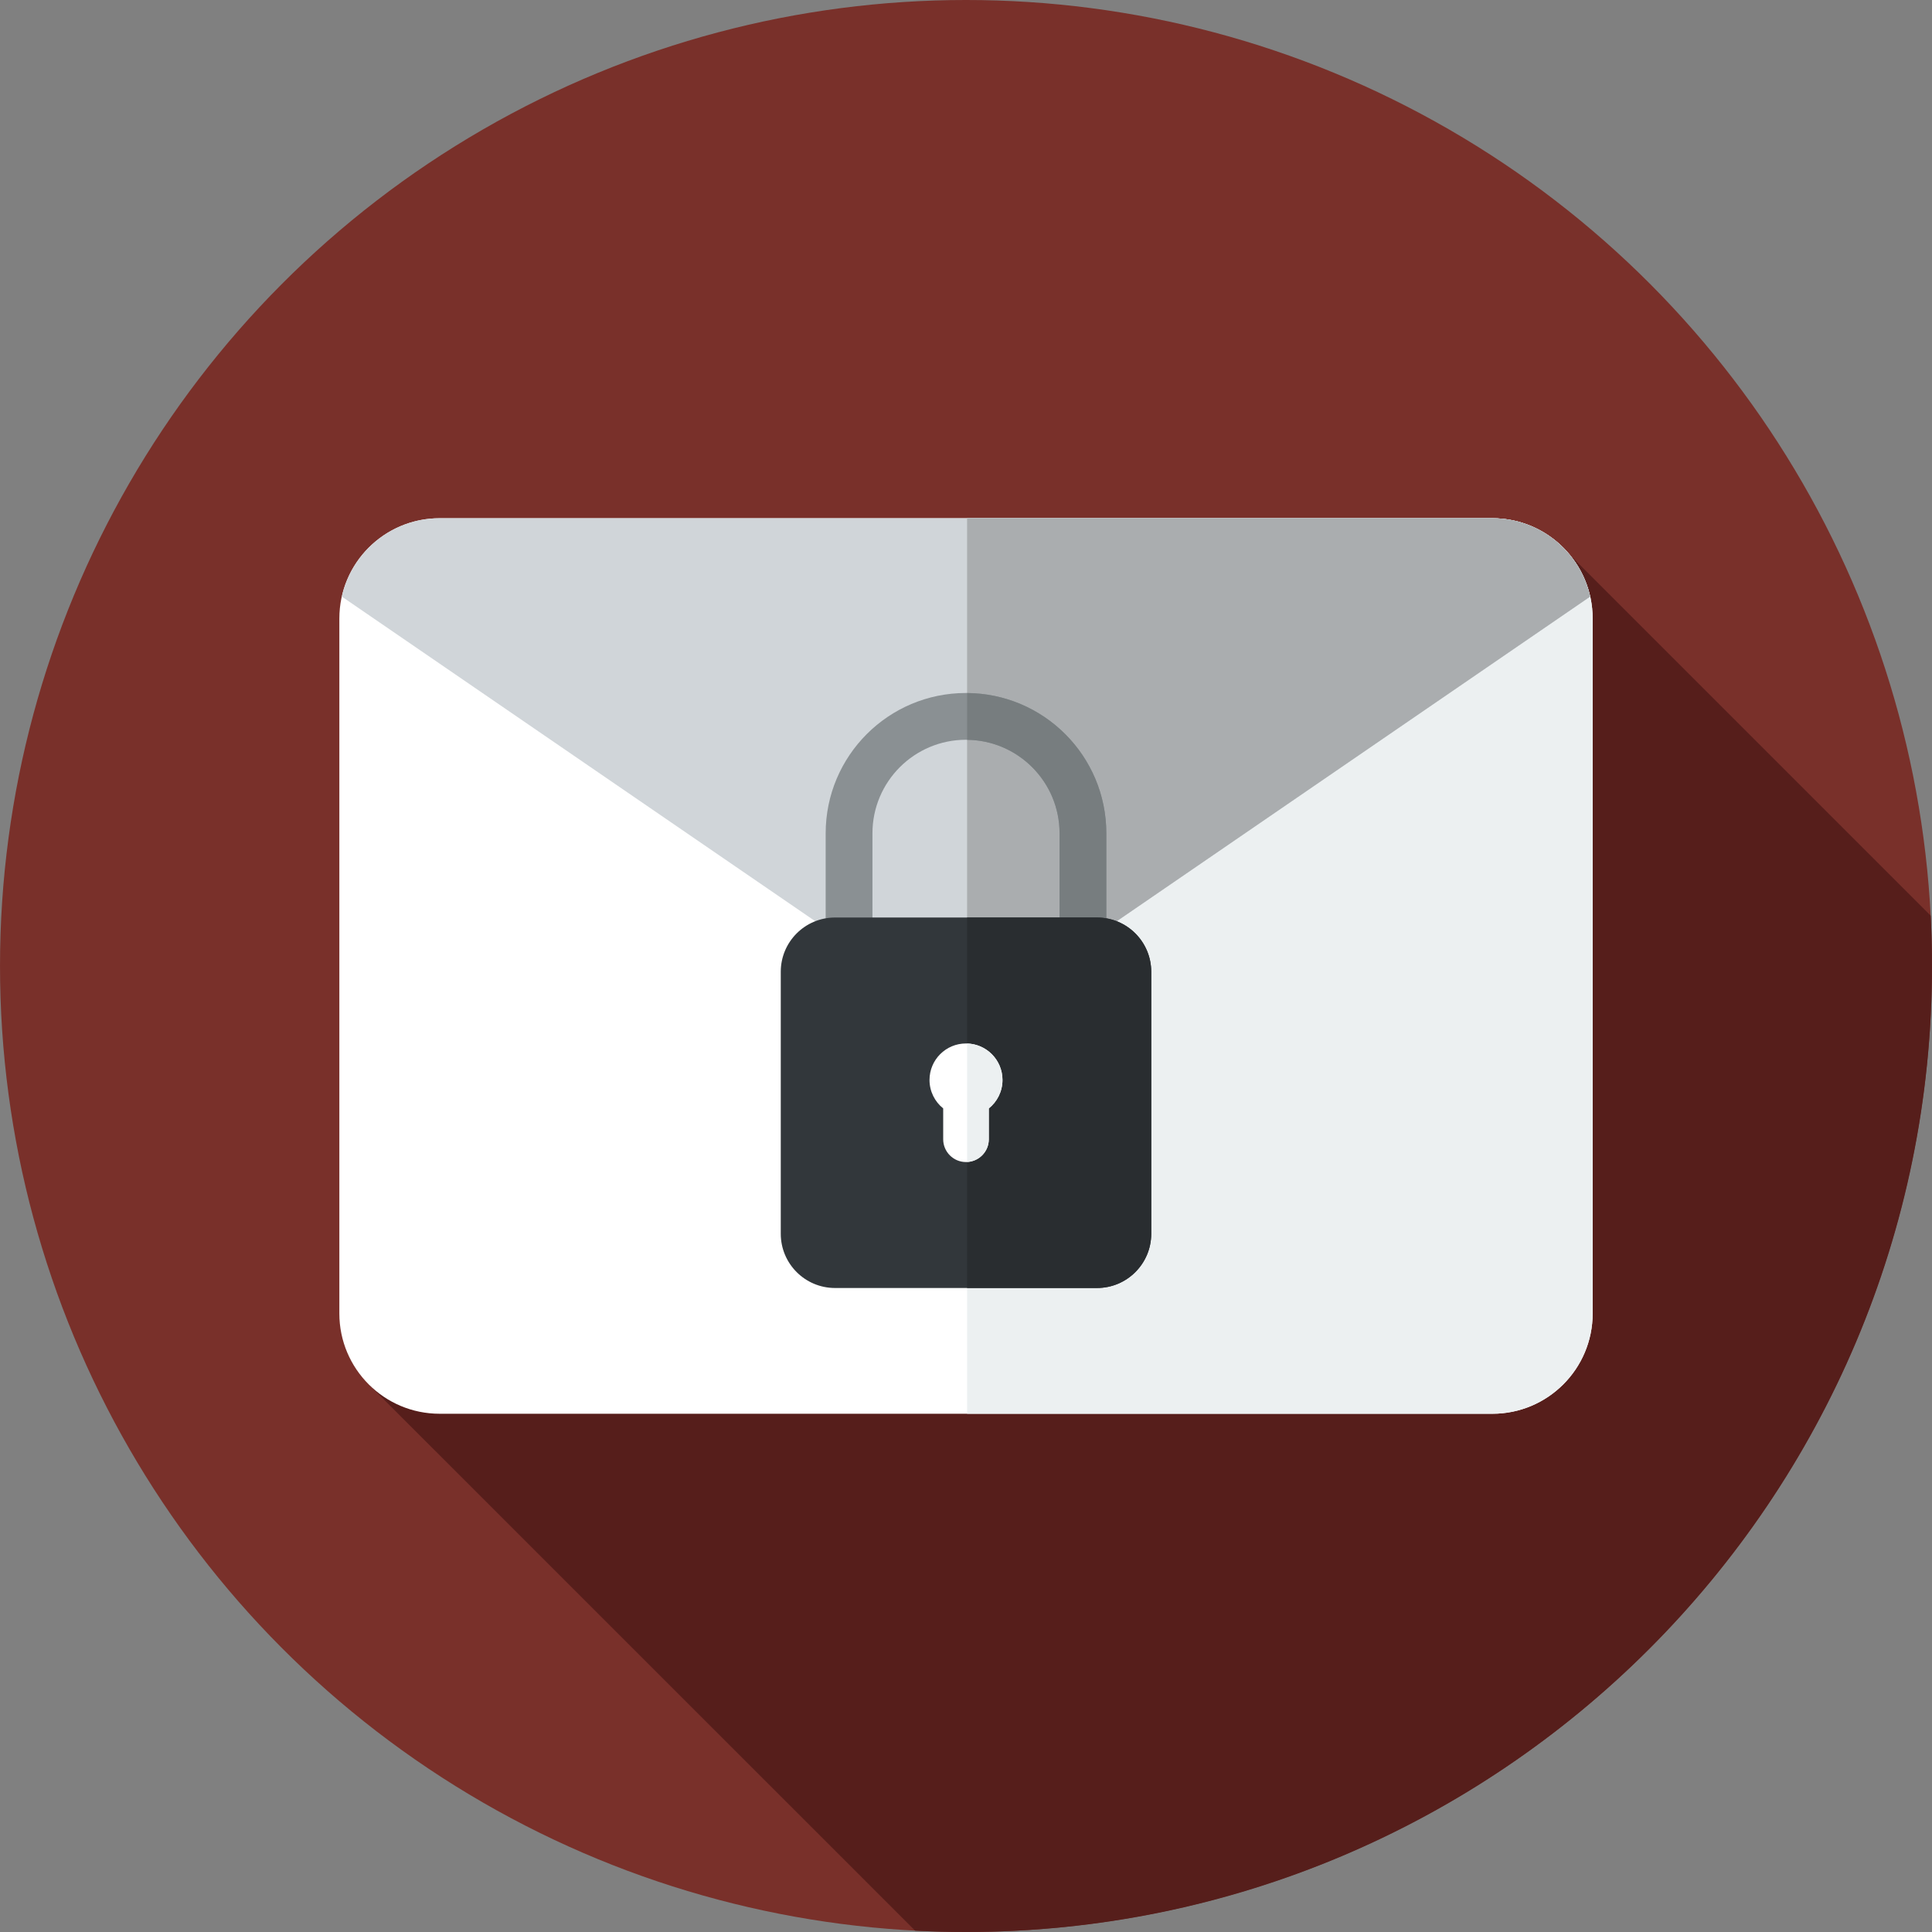
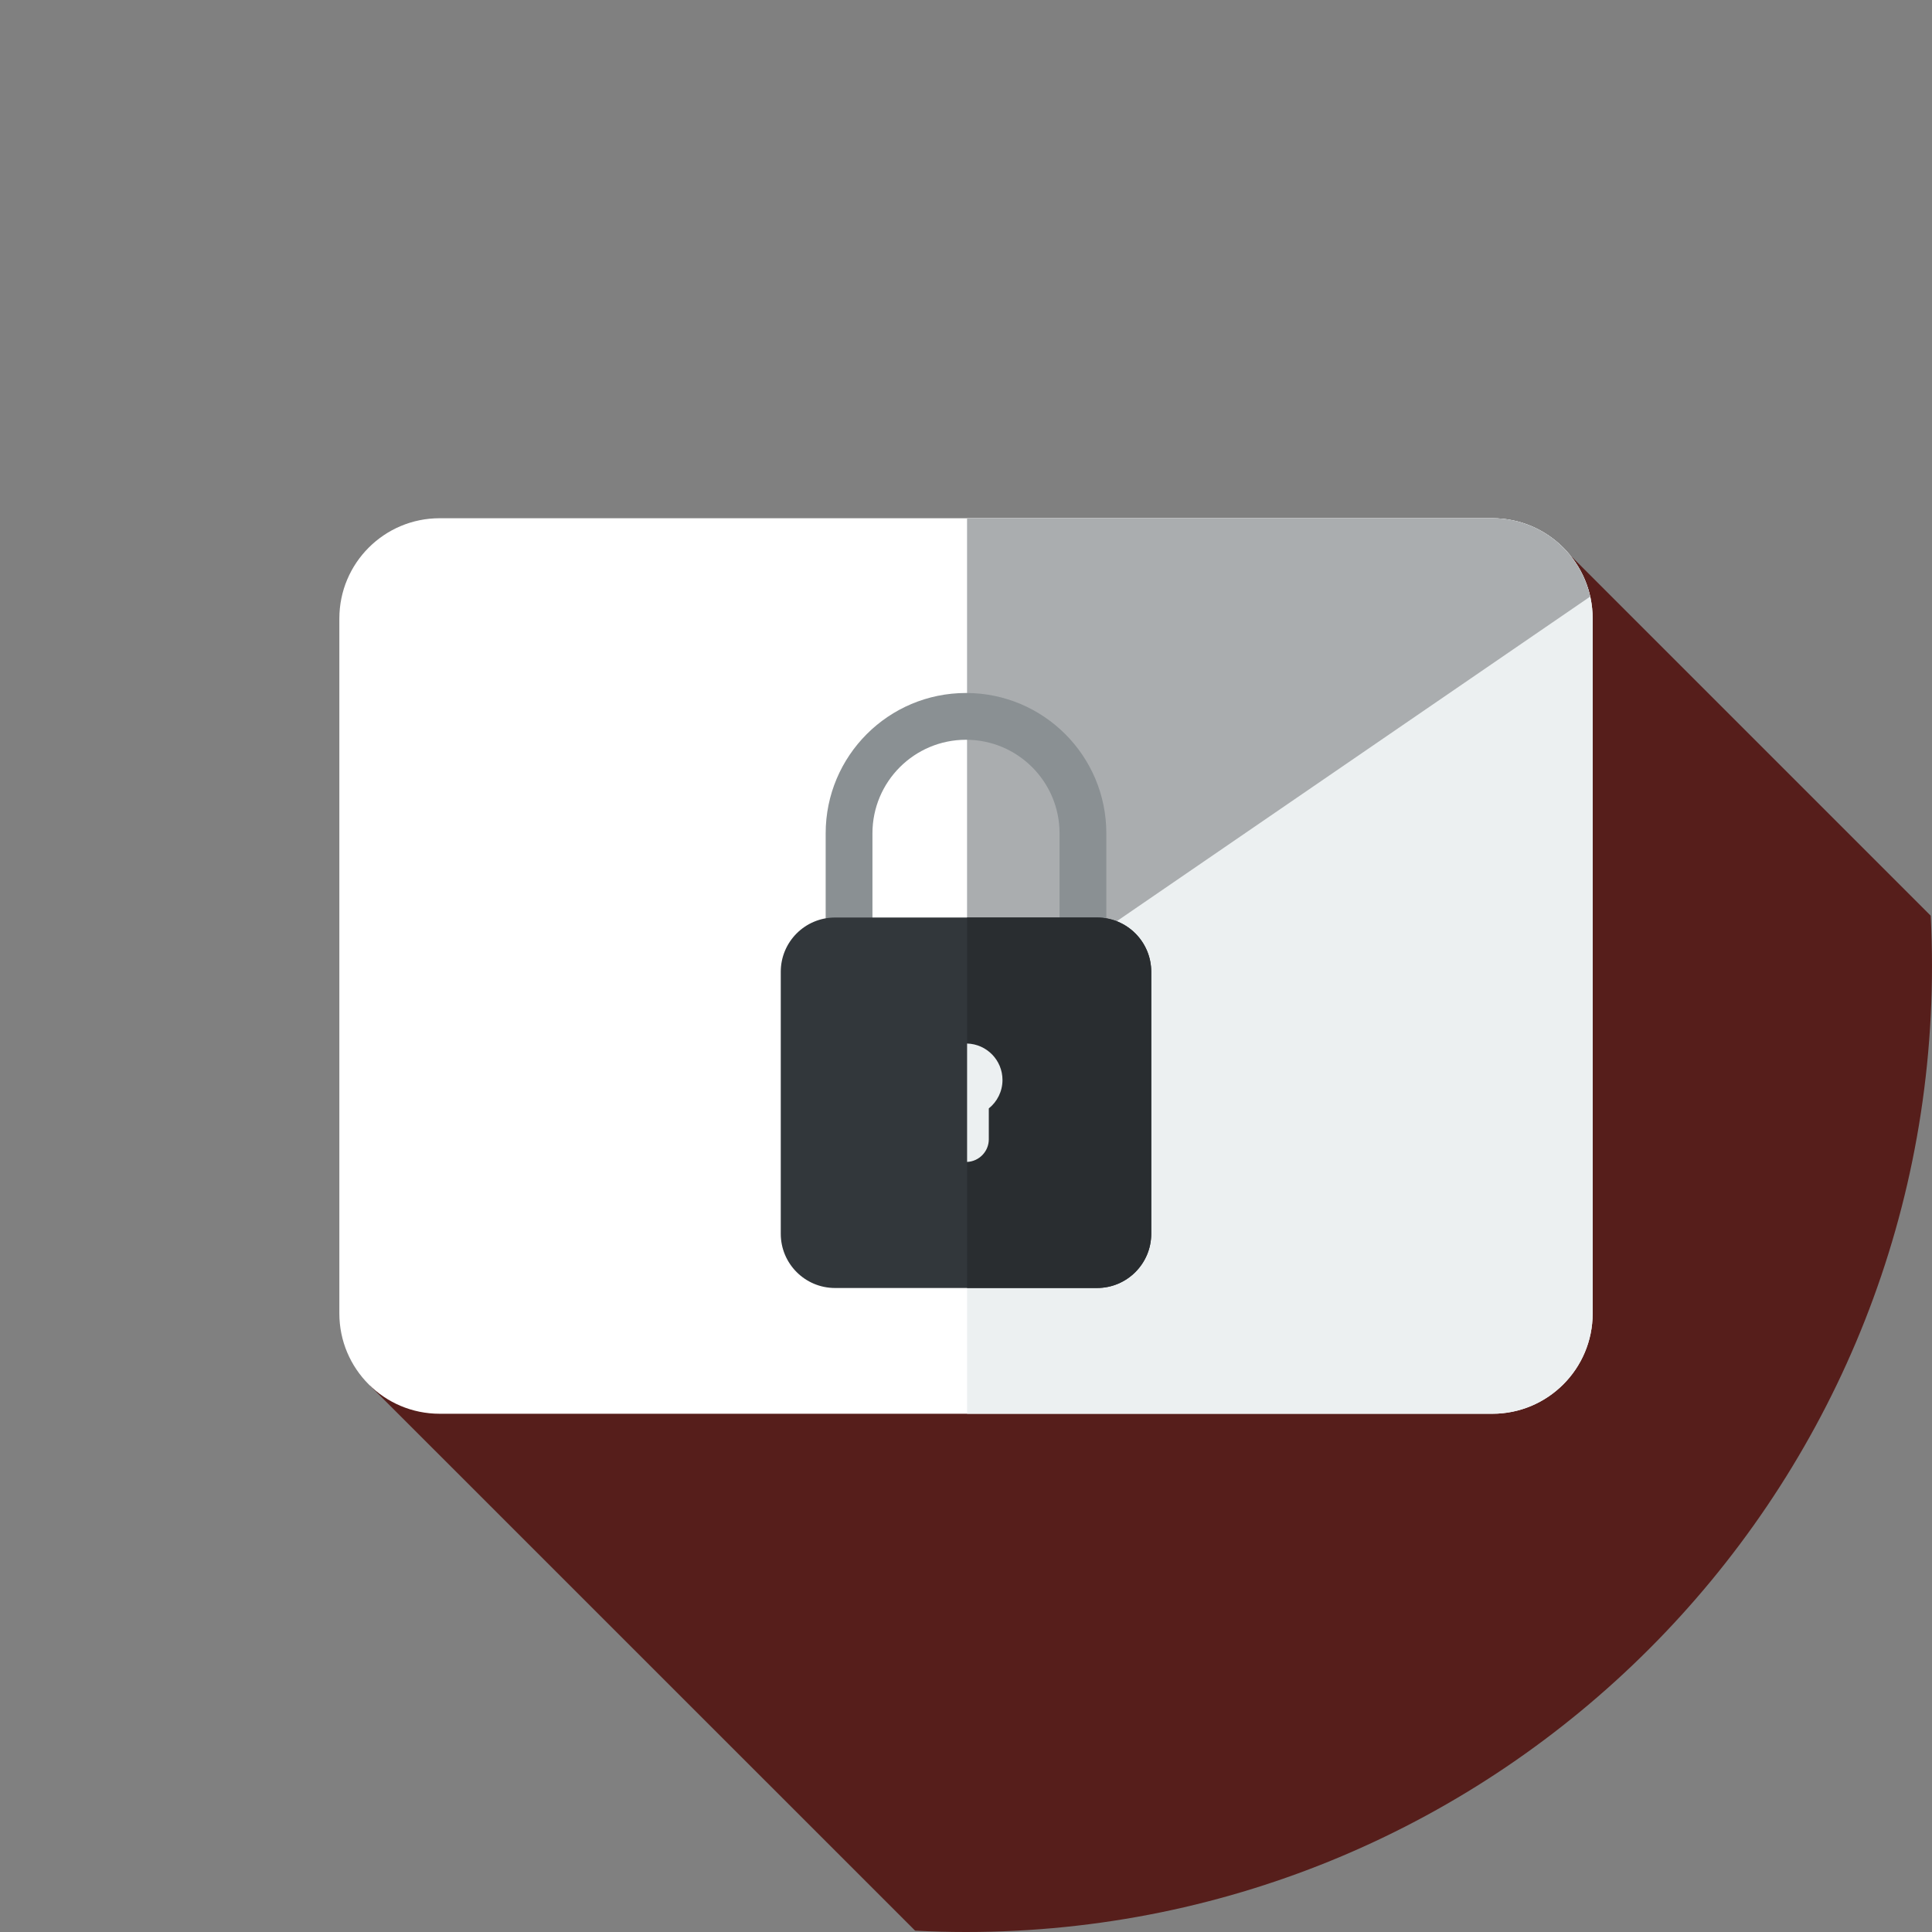
<svg xmlns="http://www.w3.org/2000/svg" height="800px" width="800px" version="1.1" id="Layer_1" viewBox="0 0 297.001 297.001" xml:space="preserve">
  <rect x="0" y="0" width="297.001" height="297.001" fill="#808080" stroke="none" />
  <g>
    <g>
      <g>
        <g>
          <g>
            <g>
-               <circle style="fill:#79302A;" cx="148.501" cy="148.5" r="148.5" />
-             </g>
+               </g>
          </g>
        </g>
      </g>
    </g>
    <path style="fill:#561E1B;" d="M296.802,140.768l-56.796-56.796L56.913,213.042l83.767,83.754c2.59,0.135,5.197,0.205,7.82,0.205   c82.014,0,148.5-66.486,148.5-148.5C297,145.907,296.932,143.329,296.802,140.768z" />
    <g>
      <path style="fill:#FFFFFF;" d="M229.418,217.333H67.585c-8.514,0-15.417-6.902-15.417-15.417V95.084    c0-8.514,6.902-15.417,15.417-15.417h161.833c8.514,0,15.417,6.902,15.417,15.417v106.833    C244.833,210.431,237.932,217.333,229.418,217.333z" />
    </g>
    <g>
      <path style="fill:#ECF0F1;" d="M229.418,79.667h-80.75v137.667h80.75c8.514,0,15.417-6.902,15.417-15.417V95.083    C244.833,86.569,237.932,79.667,229.418,79.667z" />
    </g>
    <g>
-       <path style="fill:#D0D5D9;" d="M148.501,157.508l95.952-65.797c-1.54-6.89-7.681-12.044-15.035-12.044H67.584    c-7.354,0-13.496,5.154-15.035,12.044L148.501,157.508z" />
-     </g>
+       </g>
    <g>
      <path style="fill:#AAADAF;" d="M229.418,79.667h-80.75v77.727l95.785-65.683C242.913,84.821,236.771,79.667,229.418,79.667z" />
    </g>
    <g>
      <path style="fill:#8A9093;" d="M170.074,149.677v-21.573c0-11.914-9.659-21.573-21.573-21.573s-21.573,9.659-21.573,21.573v21.573    l7.191-7.191v-14.382c0-7.943,6.439-14.382,14.382-14.382c7.943,0,14.382,6.439,14.382,14.382v14.382L170.074,149.677z" />
    </g>
    <g>
-       <path style="fill:#777D7F;" d="M148.668,106.54v7.191c7.865,0.09,14.215,6.487,14.215,14.373v14.382l7.191,7.191v-21.573    C170.074,116.246,160.505,106.63,148.668,106.54z" />
-     </g>
+       </g>
    <g>
      <path style="fill:#32373B;" d="M128.366,198h40.27c4.607,0,8.341-3.735,8.341-8.341v-40.27c0-4.607-3.735-8.341-8.341-8.341    h-40.27c-4.607,0-8.341,3.735-8.341,8.341v40.27C120.025,194.265,123.759,198,128.366,198z" />
    </g>
    <g>
      <path style="fill:#292D30;" d="M168.635,141.048h-19.968V198h19.968c4.607,0,8.341-3.735,8.341-8.341v-40.27    C176.977,144.782,173.243,141.048,168.635,141.048z" />
    </g>
    <g>
-       <path style="fill:#FFFFFF;" d="M154.109,166.018c0-3.098-2.511-5.609-5.609-5.609s-5.609,2.511-5.609,5.609    c0,1.77,0.822,3.347,2.103,4.375v4.74c0,1.936,1.57,3.506,3.506,3.506s3.506-1.57,3.506-3.506v-4.74    C153.288,169.365,154.109,167.789,154.109,166.018z" />
-     </g>
+       </g>
    <g>
      <path style="fill:#ECF0F1;" d="M148.668,160.418v18.204c1.857-0.089,3.339-1.61,3.339-3.489v-4.74    c1.281-1.028,2.103-2.604,2.103-4.375C154.109,162.977,151.688,160.507,148.668,160.418z" />
    </g>
  </g>
</svg>